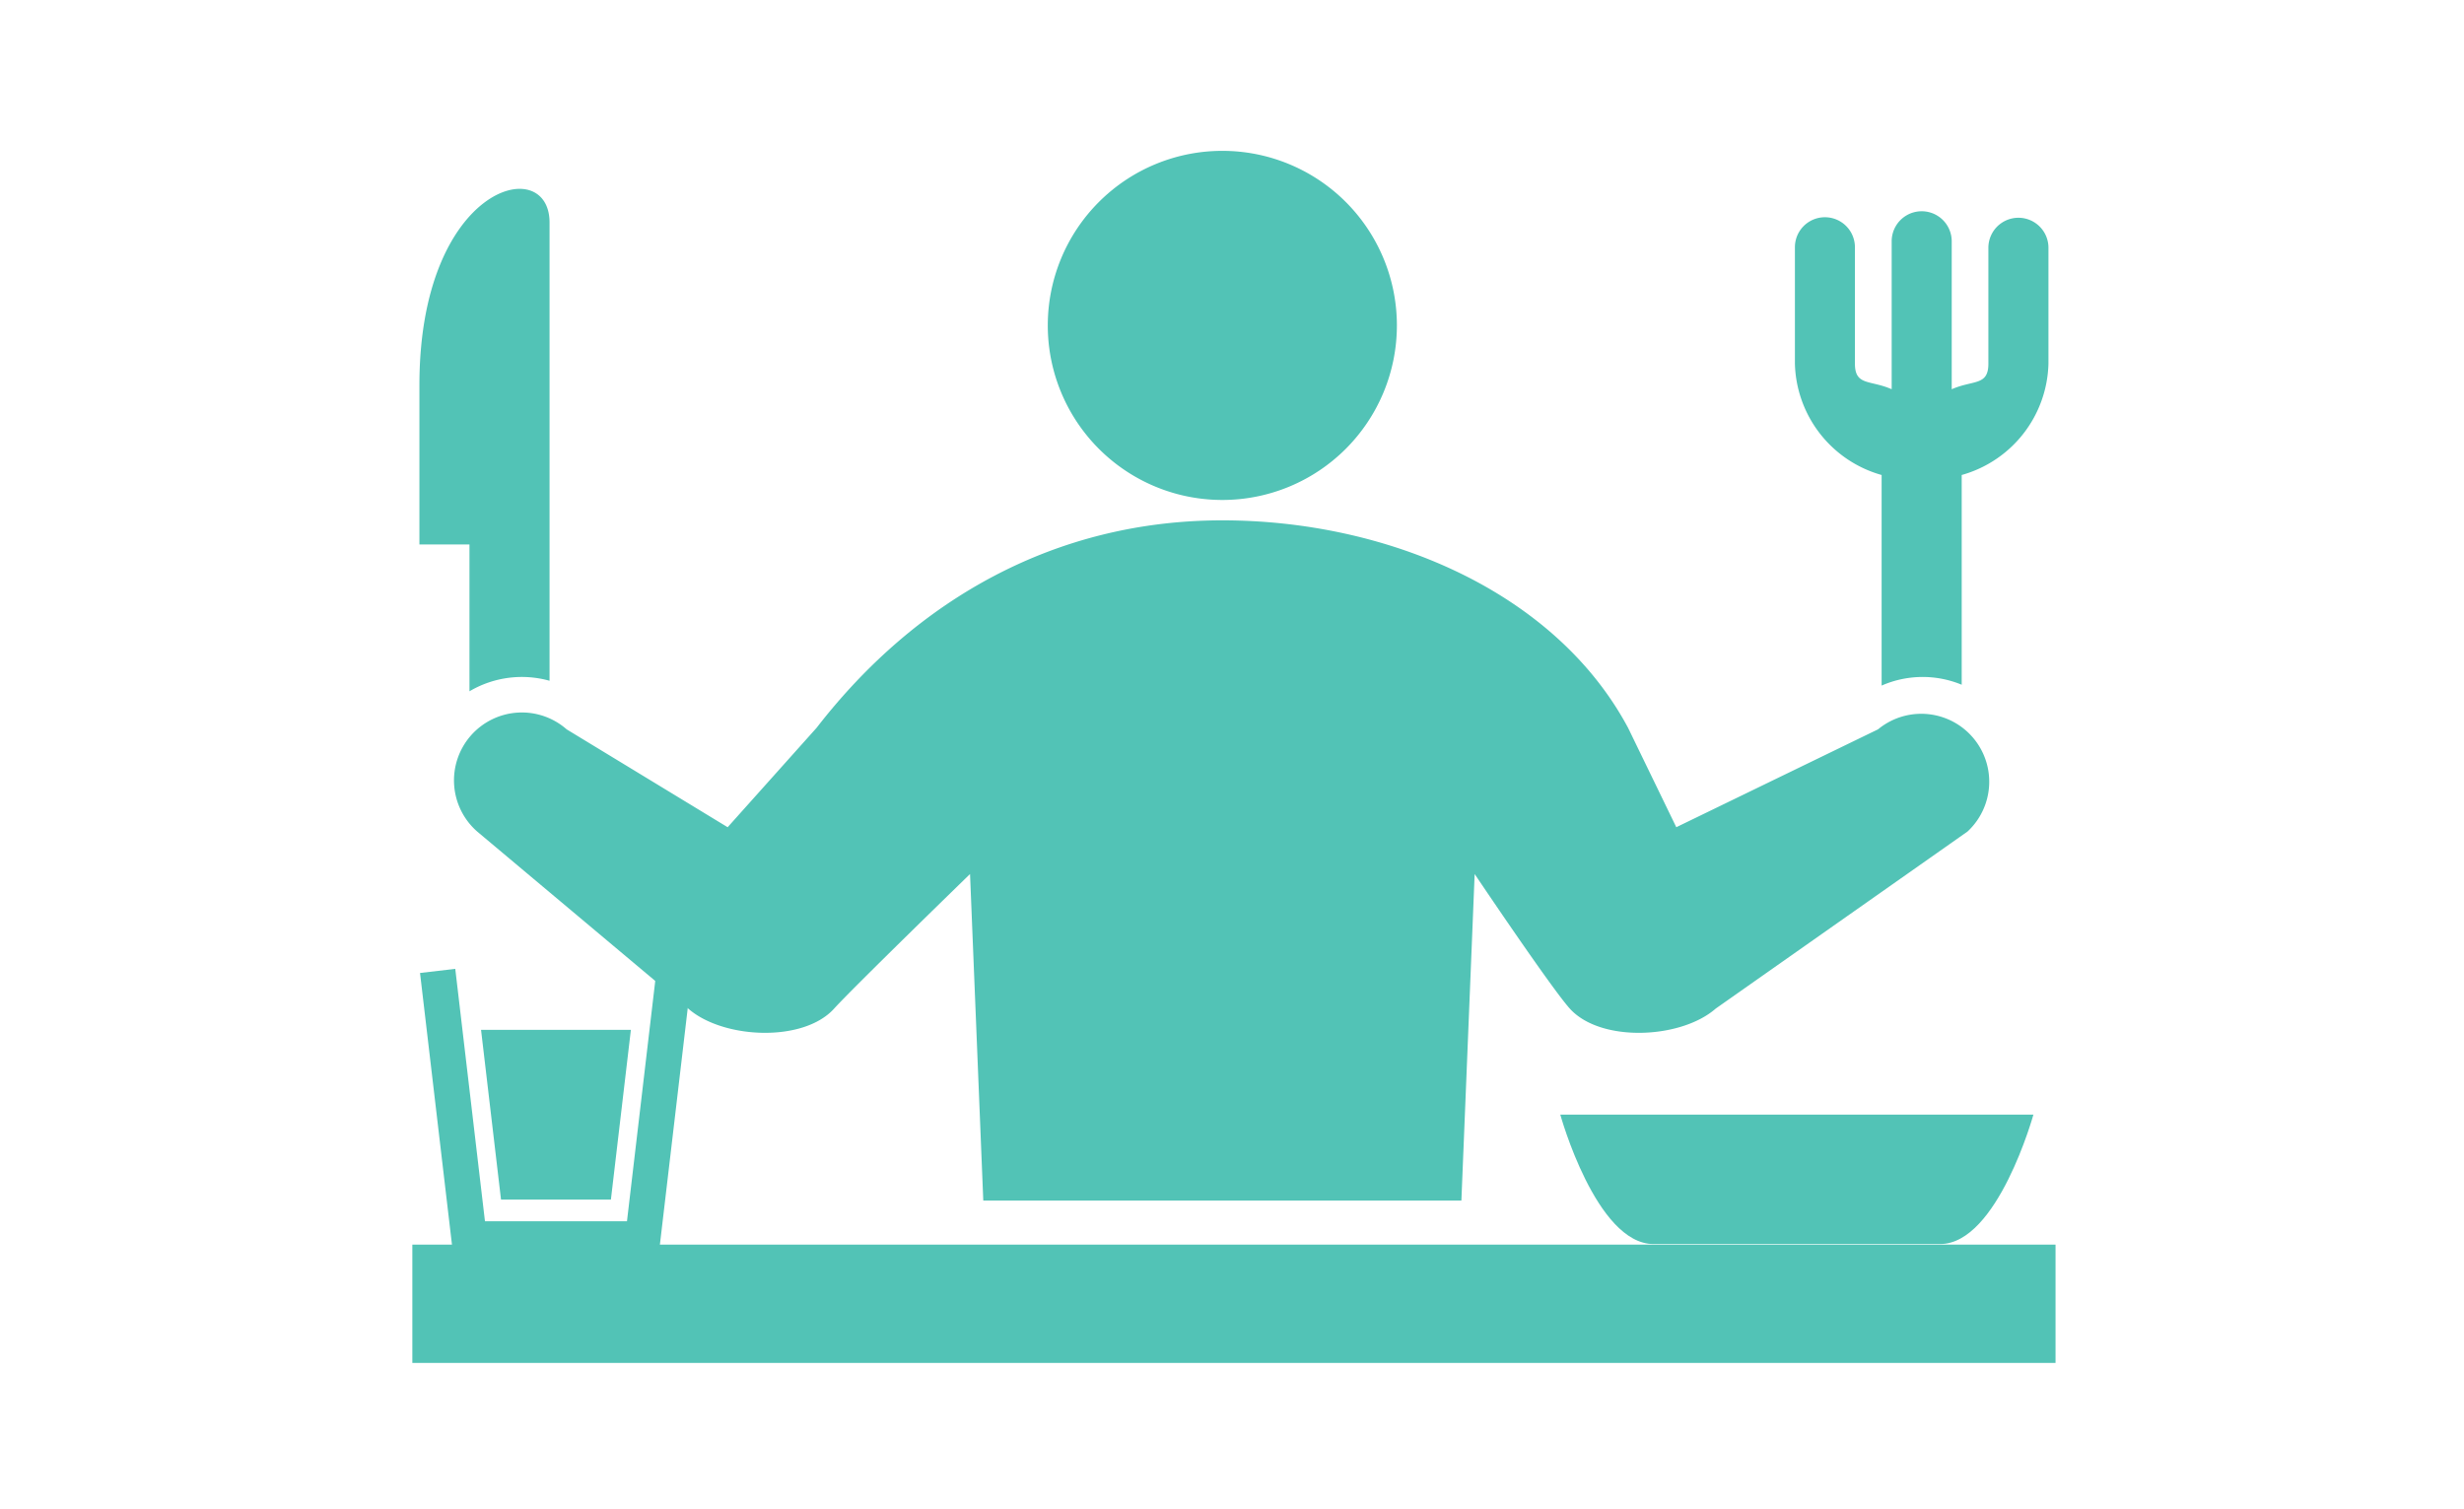
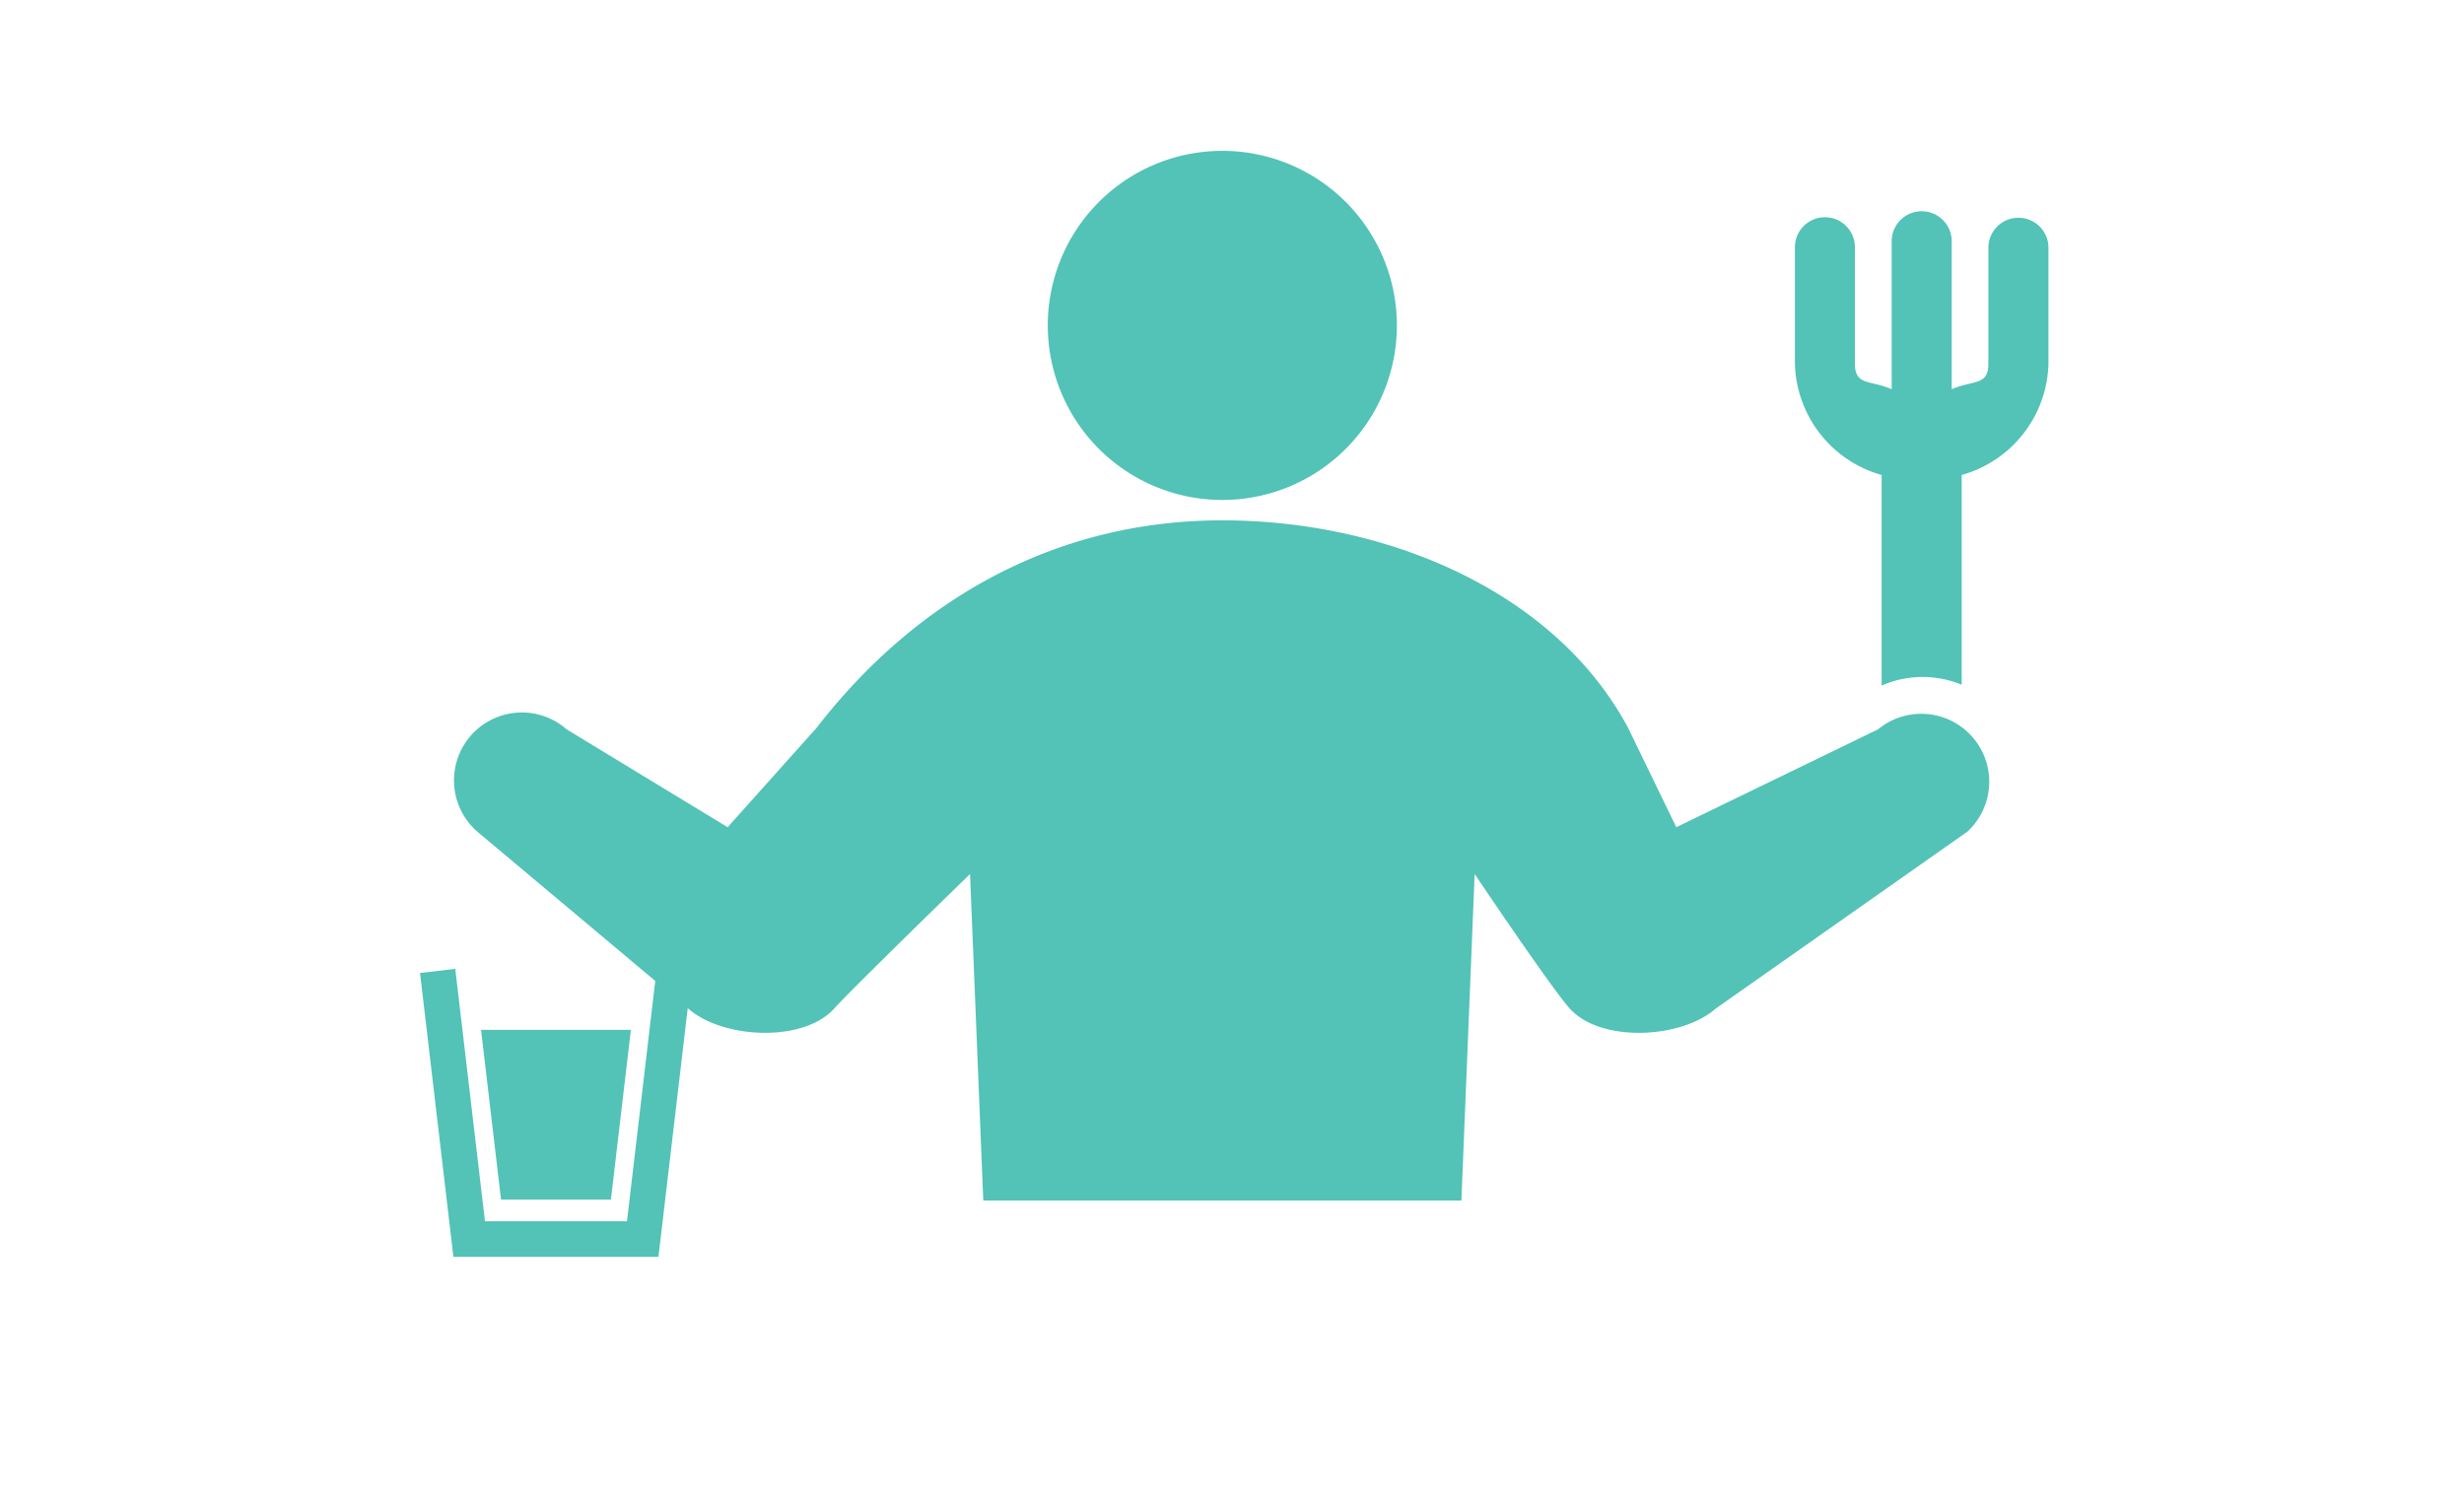
<svg xmlns="http://www.w3.org/2000/svg" width="245" height="150" viewBox="0 0 245 150">
  <g transform="translate(-81 -2531)">
    <rect width="245" height="150" transform="translate(81 2531)" fill="none" />
    <g transform="translate(-139.091 2515.948)">
      <path d="M301.528,64.763a17.356,17.356,0,1,0-17.356-17.356A17.354,17.354,0,0,0,301.528,64.763Z" transform="translate(40.102 0)" fill="#52c3b6" />
      <path d="M264.277,64.876a6.761,6.761,0,0,0,.63,9.535l20.988,17.608c3.441,3.019,11.44,3.4,14.506,0,1.848-2.045,13.515-13.381,13.515-13.381l1.317,32.467h47.539l1.319-32.467s7.613,11.336,9.461,13.381c3.066,3.4,11.062,3.019,14.506,0L413.1,74.411A6.756,6.756,0,0,0,404.2,64.252l-20.06,9.732L379.344,64.1C372.076,50.529,355.356,43.472,339,43.472c-16.581,0-30.438,7.843-40.34,20.627l-8.845,9.885-16.009-9.732A6.752,6.752,0,0,0,264.277,64.876Z" transform="translate(2.628 23.317)" fill="#52c3b6" />
      <path d="M319.932,58.47V79.409a10.148,10.148,0,0,1,7.963-.085V58.47A11.81,11.81,0,0,0,336.521,47.4V35.826a2.987,2.987,0,0,0-5.973,0V47.4c0,2.223-1.486,1.6-3.646,2.543V35.232a2.985,2.985,0,1,0-5.97,0V49.94c-2.165-.942-3.654-.32-3.654-2.543V35.826a2.984,2.984,0,1,0-5.968,0V47.4A11.816,11.816,0,0,0,319.932,58.47Z" transform="translate(87.252 3.81)" fill="#52c3b6" />
-       <path d="M266.325,81.388a10.238,10.238,0,0,1,7.963-1.046V34.779c0-6.97-12.94-3.734-12.94,16.17V66.792h4.977Z" transform="translate(0.446 2.398)" fill="#52c3b6" />
-       <rect width="163.385" height="11.763" transform="translate(261.091 138.803)" fill="#52c3b6" />
-       <path d="M302.787,65.056s3.564,12.869,9.264,12.869h28.511c5.7,0,9.269-12.869,9.269-12.869H302.787Z" transform="translate(72.446 60.819)" fill="#52c3b6" />
      <path d="M261.37,60.173l3.318,28.219h20.39L288.4,60.173l-3.5-.411-2.953,25.1H267.827l-2.953-25.1Z" transform="translate(0.485 51.621)" fill="#52c3b6" />
      <path d="M276.5,78.857l1.987-16.88h-14.9l1.987,16.88Z" transform="translate(4.334 55.469)" fill="#52c3b6" />
    </g>
  </g>
</svg>